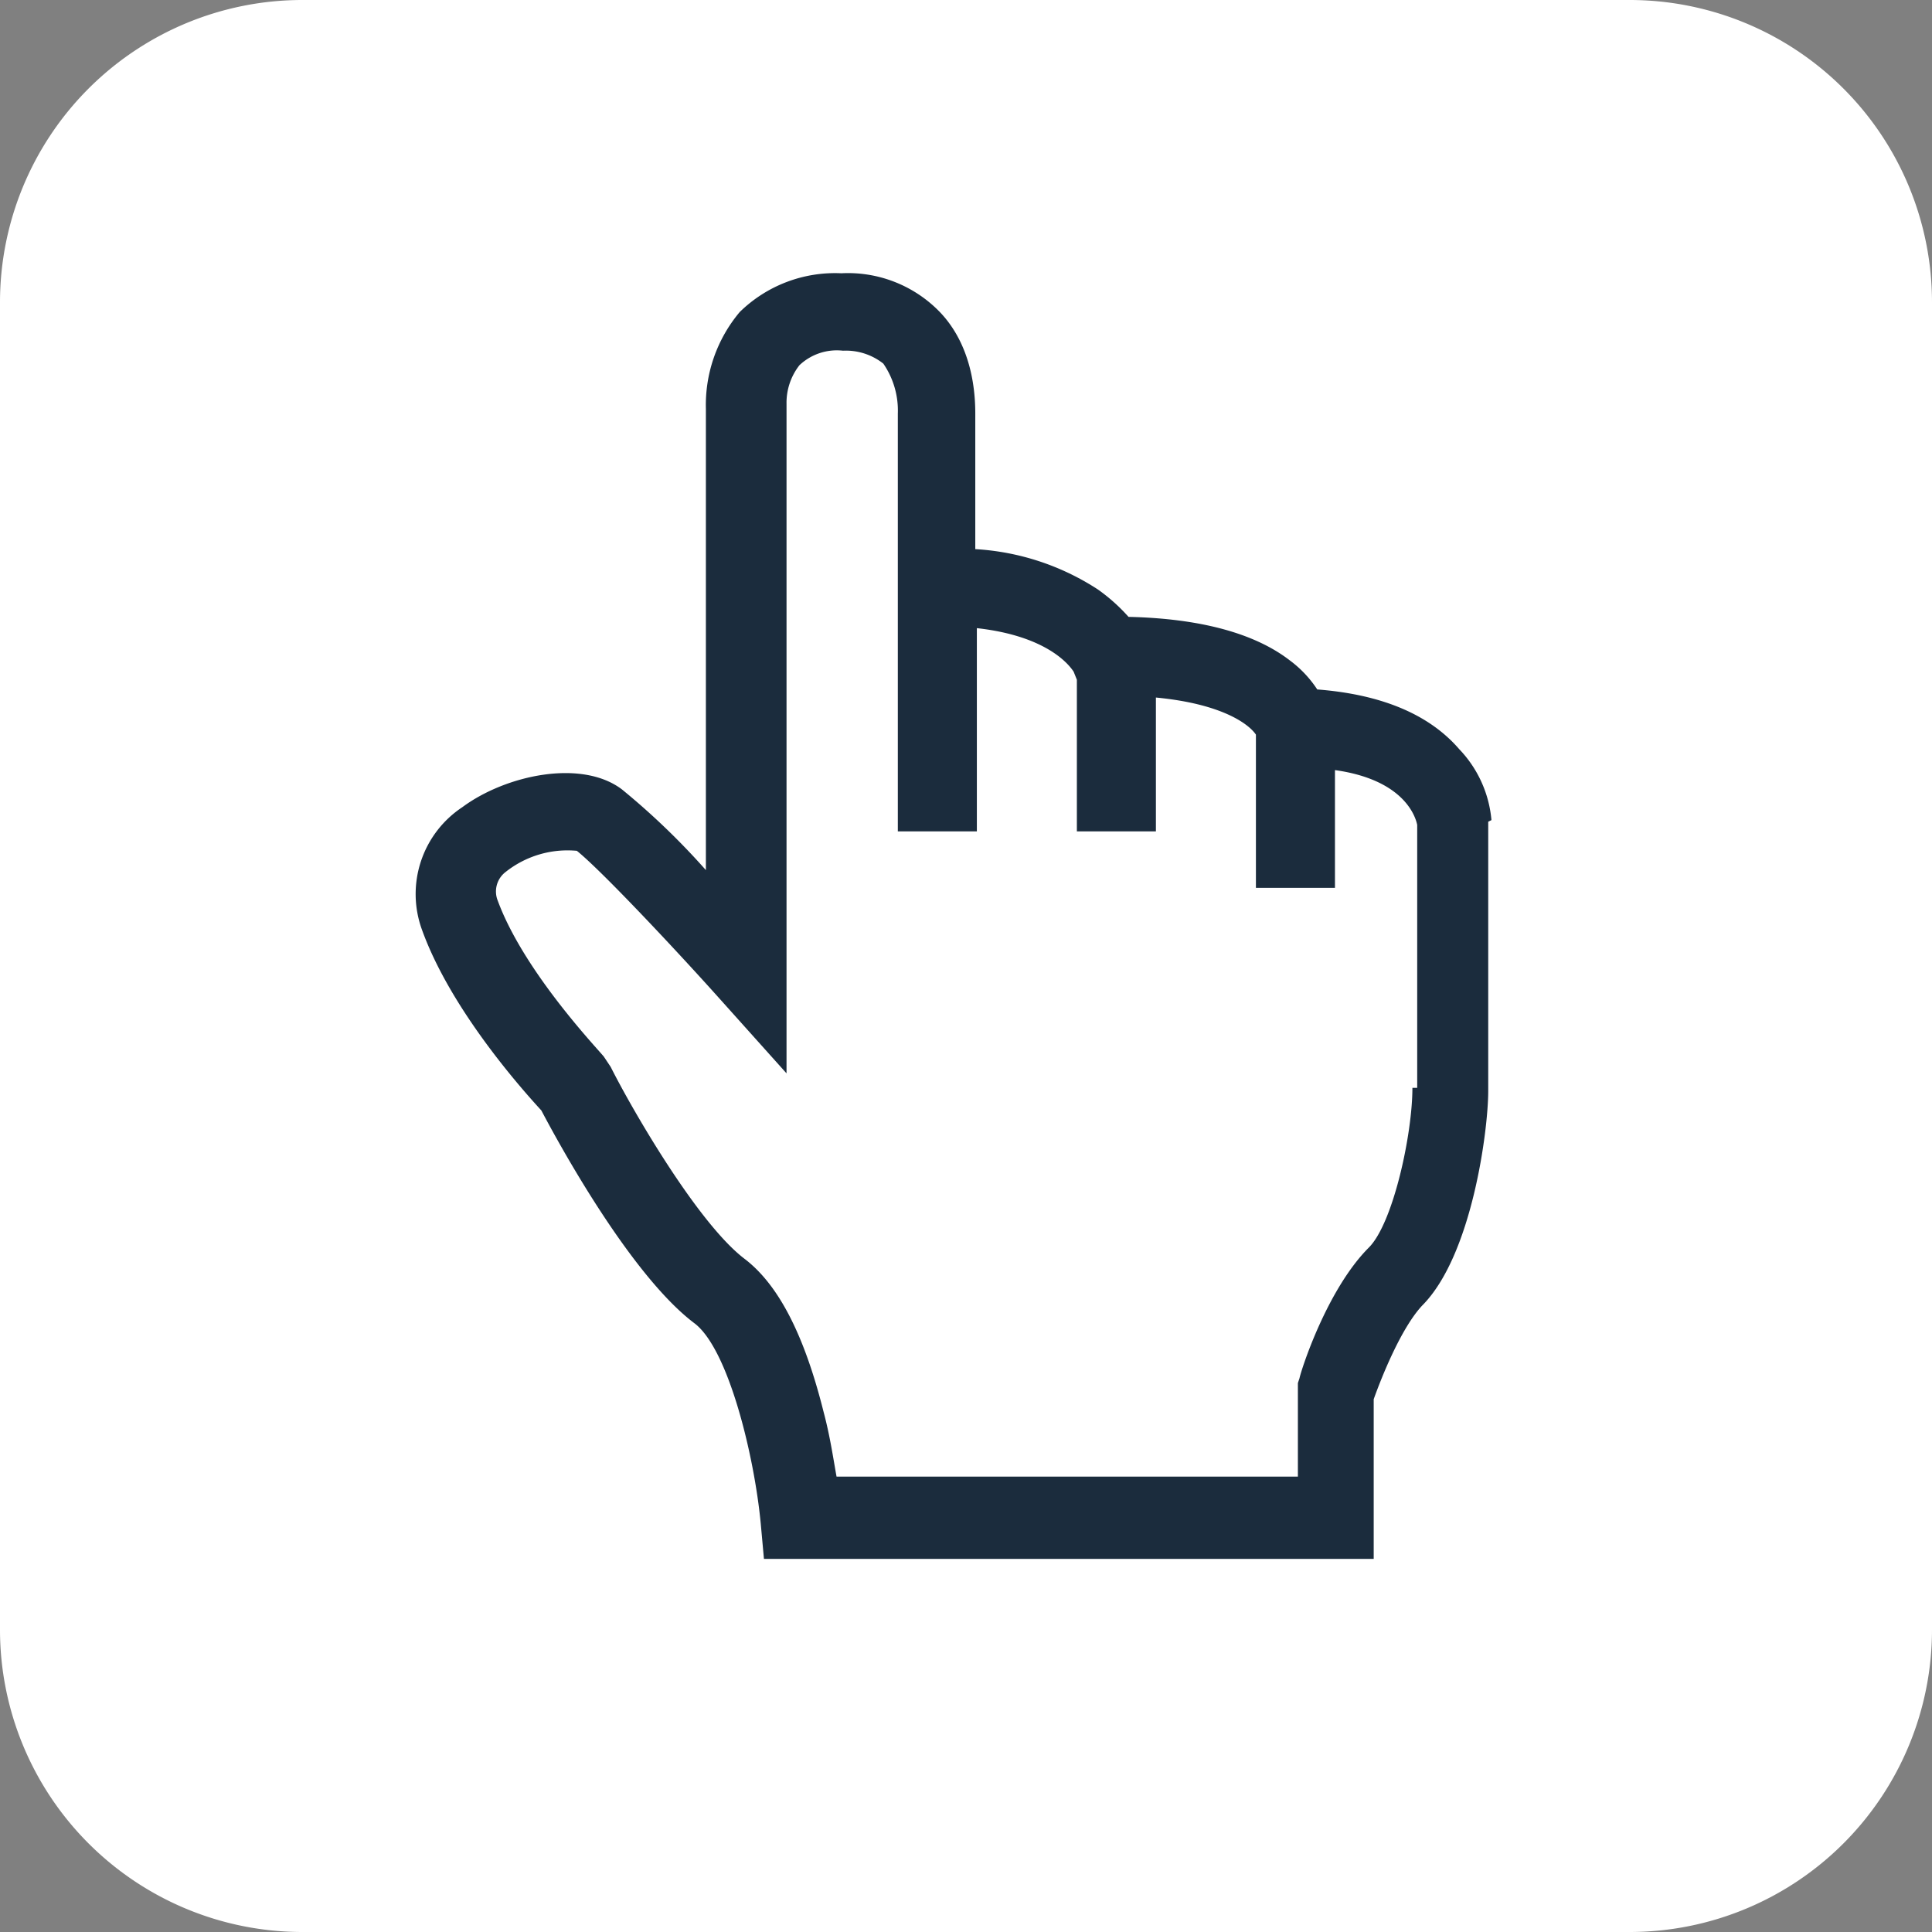
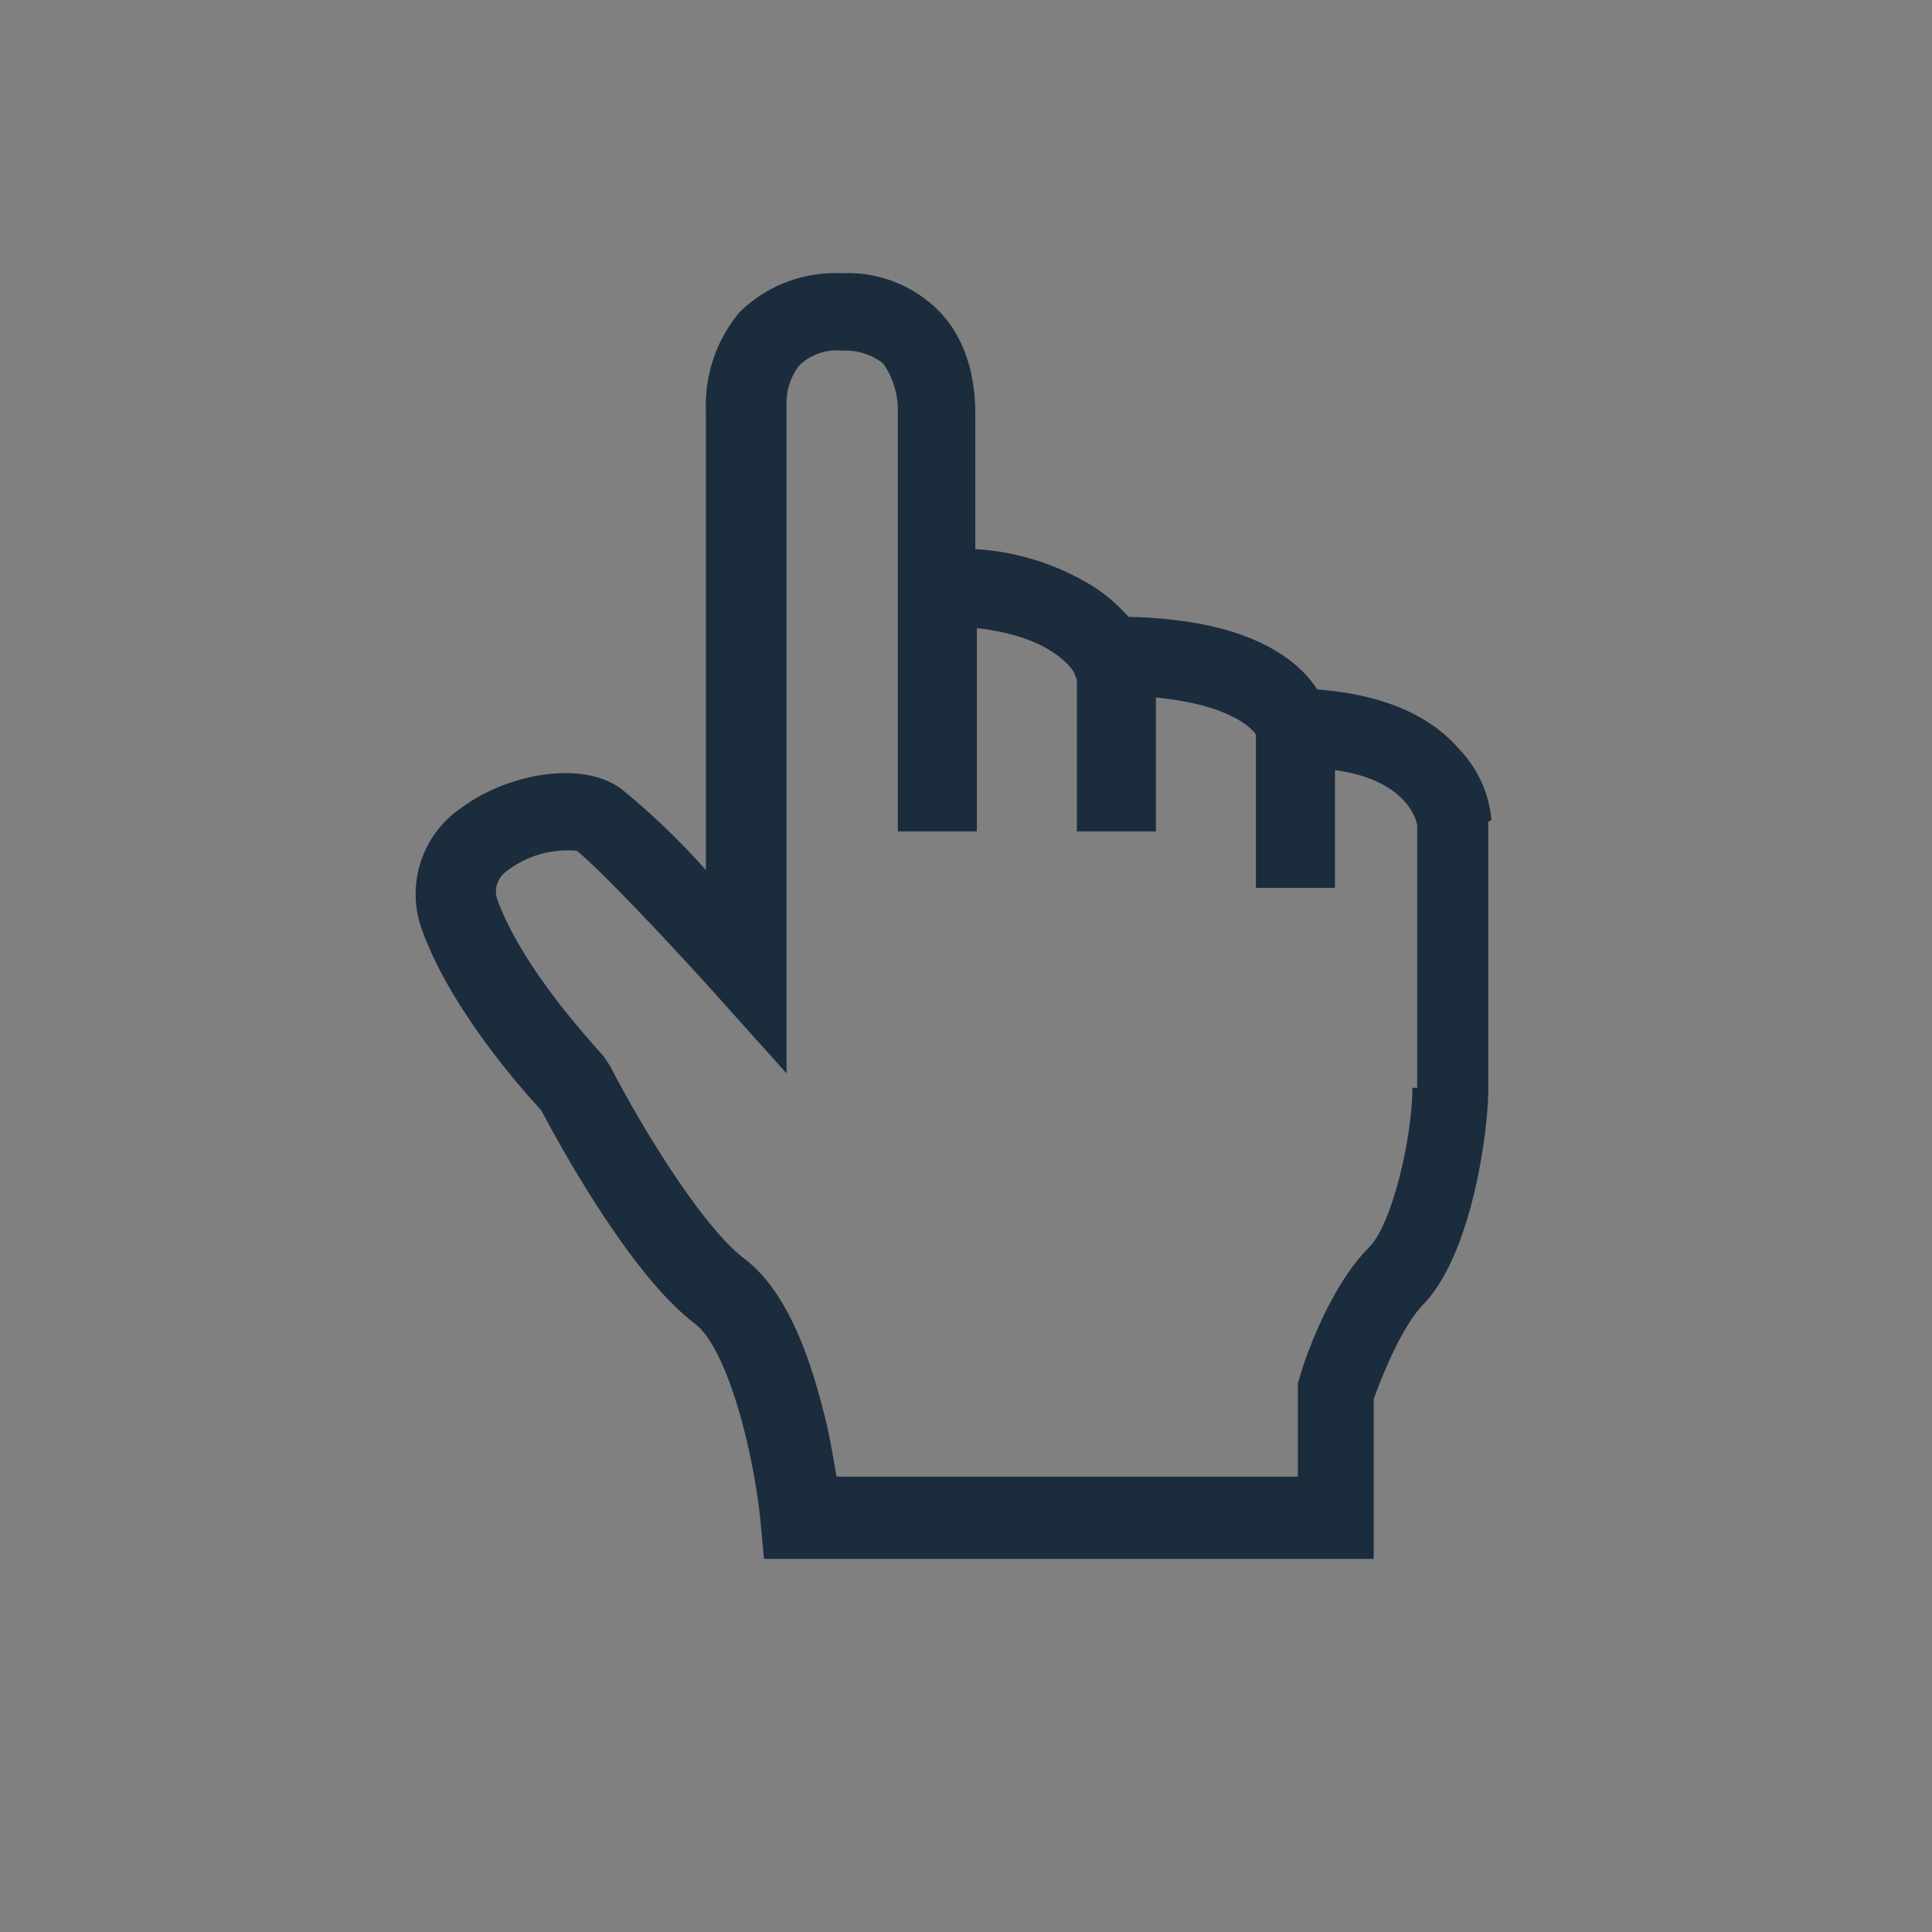
<svg xmlns="http://www.w3.org/2000/svg" id="icon_kino_tv_source" data-name="icon_kino&amp;tv_source" width="148" height="148" viewBox="0 0 148 148">
  <rect x="0" y="0" width="148" height="148" fill="#808080" stroke="none" />
-   <path id="Контур_3172" data-name="Контур 3172" d="M350.85,270H249.15A23.163,23.163,0,0,1,226,246.85V145.15A23.163,23.163,0,0,1,249.15,122h101.7A23.163,23.163,0,0,1,374,145.15v101.7A23.163,23.163,0,0,1,350.85,270" transform="translate(-226 -122)" fill="#fff" />
  <path id="Контур_3184" data-name="Контур 3184" d="M99.02,51.89a8.987,8.987,0,0,0-2.471-5.437c-2.348-2.719-6.055-4.2-10.874-4.572a8.691,8.691,0,0,0-2.1-2.224c-2.719-2.1-6.92-3.213-12.357-3.336a13.815,13.815,0,0,0-2.348-2.1,19.229,19.229,0,0,0-9.391-3.089V21.121c0-.989.124-5.19-2.719-8.156A9.787,9.787,0,0,0,49.222,10a10.43,10.43,0,0,0-7.785,2.966,11.061,11.061,0,0,0-2.595,7.414V55.72a55.437,55.437,0,0,0-6.426-6.178c-3.089-2.348-8.9-1.112-12.233,1.359a7.978,7.978,0,0,0-3.089,9.391c2.224,6.178,7.785,12.357,9.144,13.84,1.236,2.348,6.8,12.6,11.739,16.311,2.595,1.977,4.572,10.133,5.066,15.323l.247,2.718H90V96.251c.618-1.73,2.1-5.437,3.707-7.167,3.831-3.831,5.066-13.469,5.066-16.435V52.013ZM92.965,72.4c0,3.584-1.483,10.38-3.336,12.233-3.213,3.213-5.19,9.391-5.313,10.009l-.124.371v7.167H48.851c-.247-1.359-.494-3.089-.989-4.943C46.38,91.308,44.4,87.478,41.808,85.5c-3.583-2.719-8.65-11.492-10.256-14.7l-.247-.371-.247-.371c0-.124-6.055-6.3-8.156-11.986a1.88,1.88,0,0,1,.618-2.224,7.627,7.627,0,0,1,5.437-1.606c1.854,1.483,7.538,7.538,10.75,11.121L45.02,71.29V20.009a4.665,4.665,0,0,1,.989-2.966,4.165,4.165,0,0,1,3.336-1.112,4.624,4.624,0,0,1,3.089.989,6.344,6.344,0,0,1,1.112,3.831V33.972h0V52.755H59.6V37.185c5.561.618,7.167,2.966,7.414,3.336l.247.618V52.755h6.055V42.5c5.19.494,7.167,2.1,7.661,2.842V57.08h6.055V48.059c5.313.741,6.178,3.583,6.3,4.2V72.4Z" transform="translate(15.232 10.934)" fill="#1b2c3d" />
</svg>